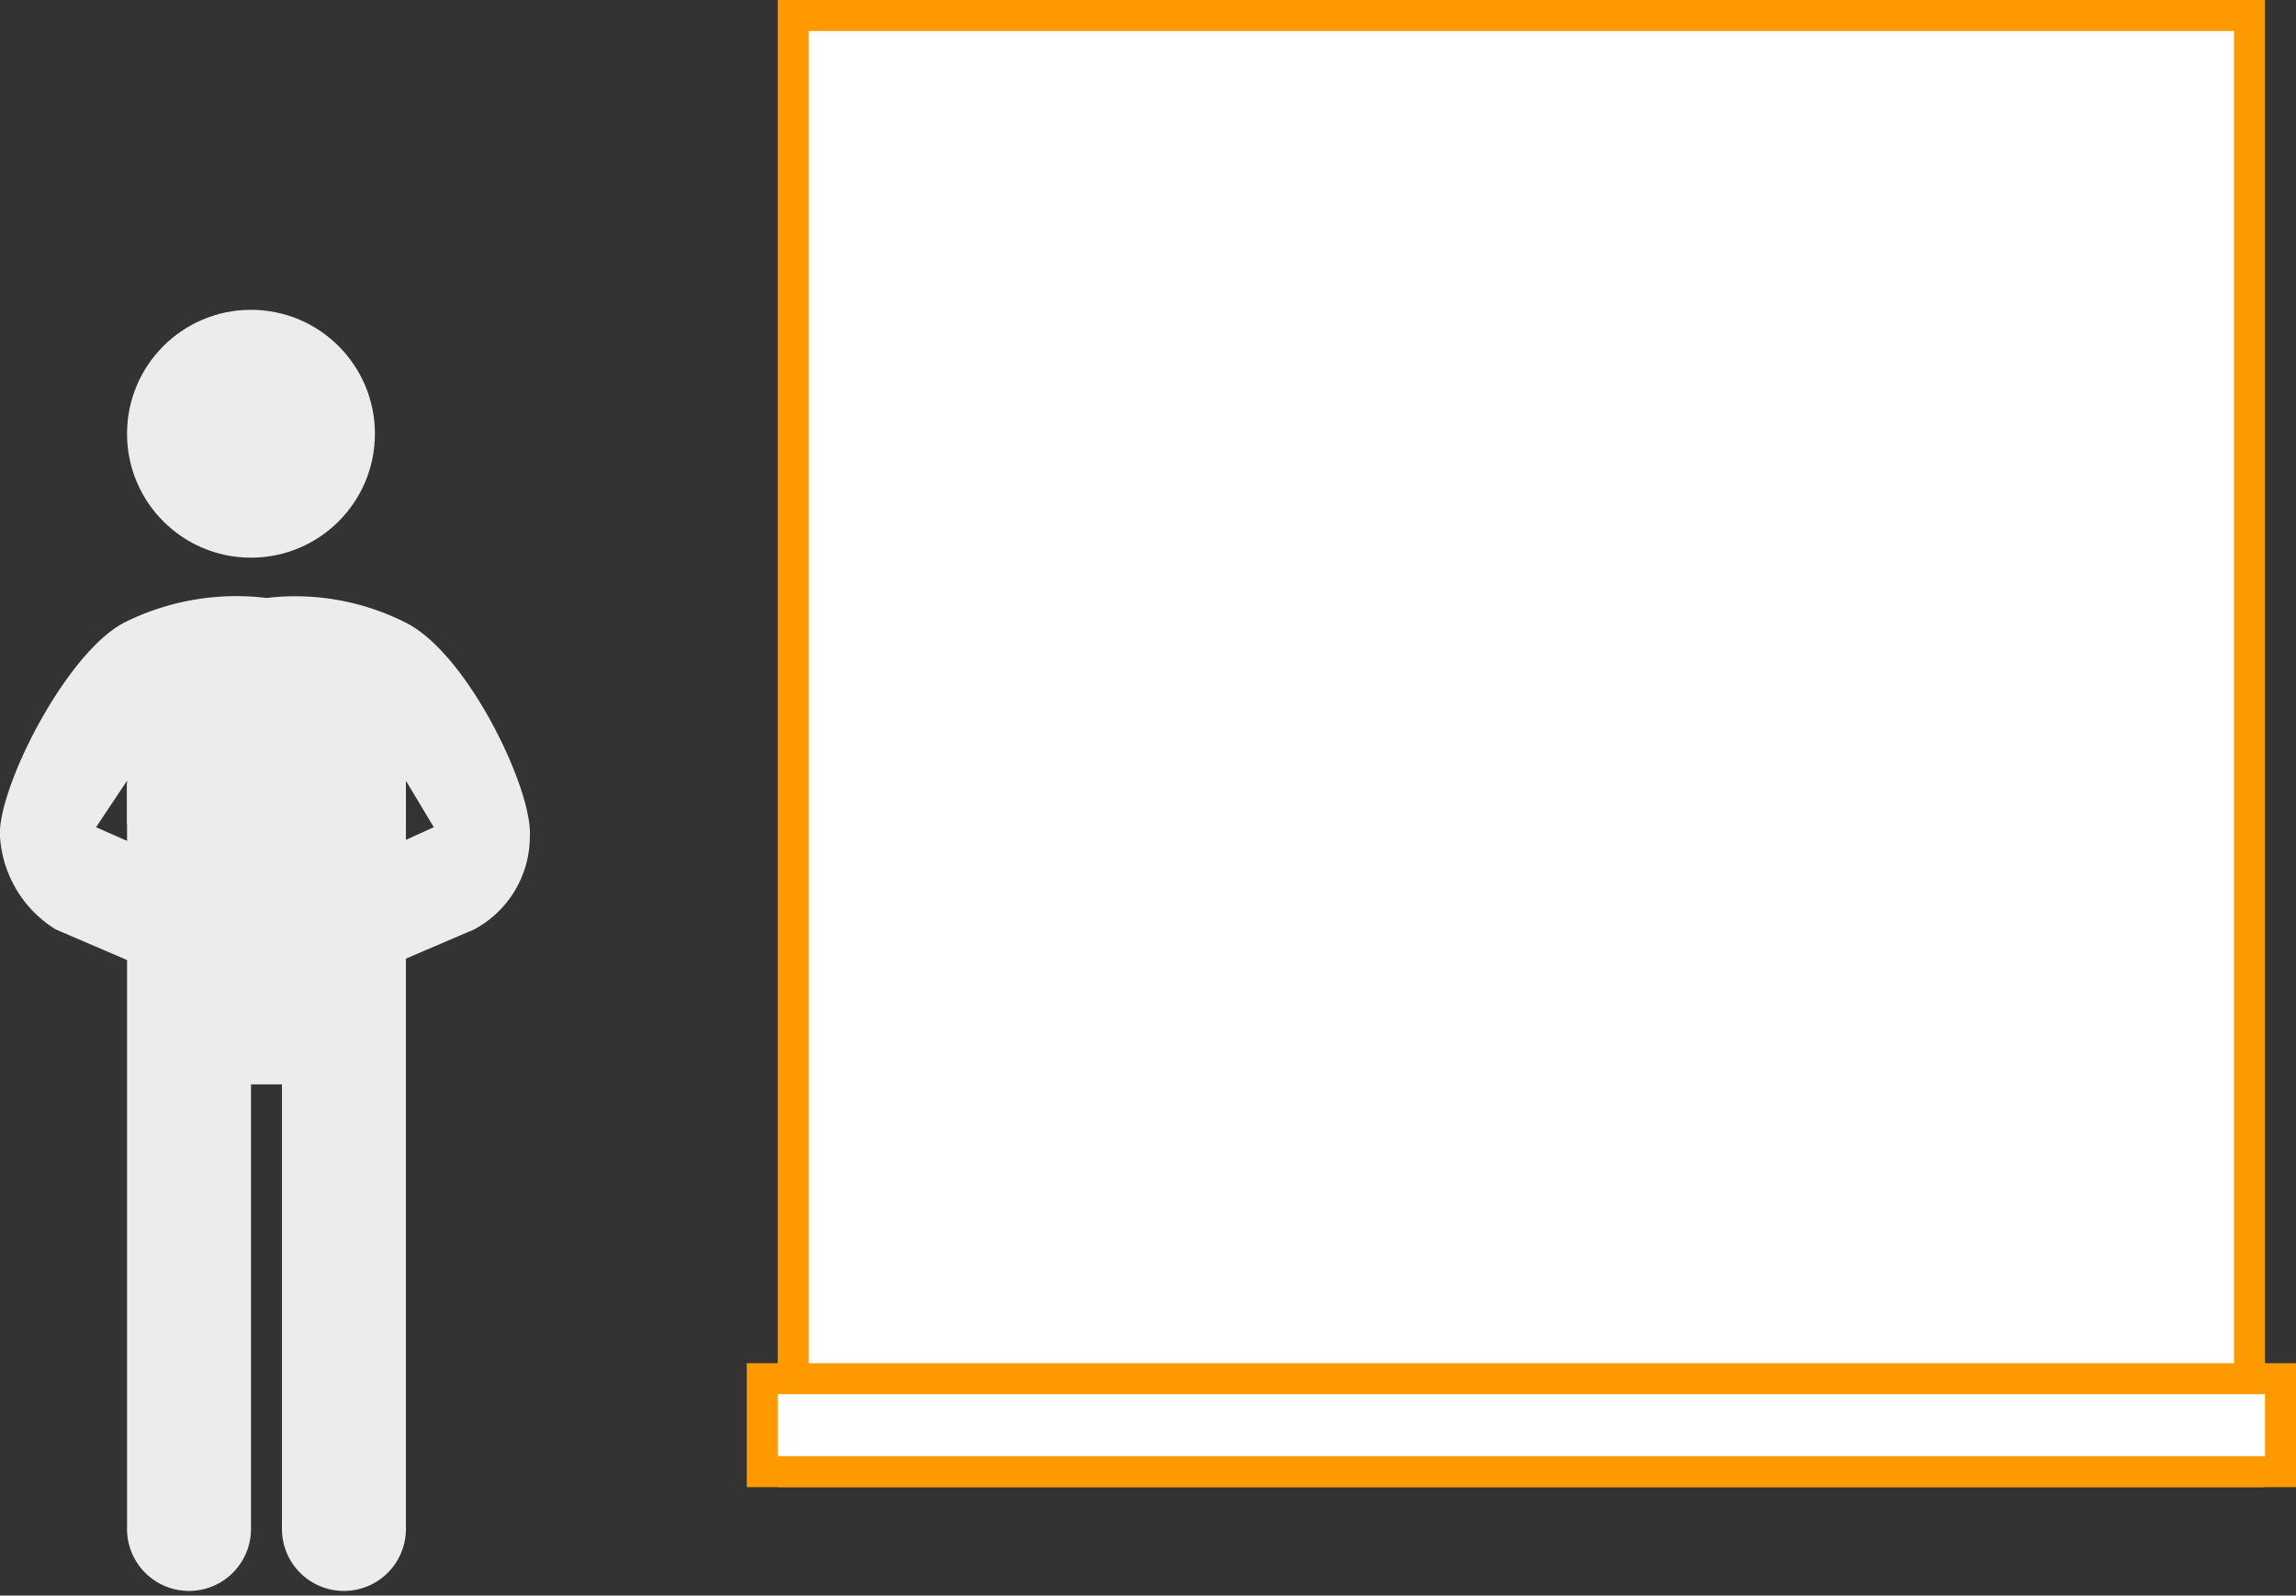
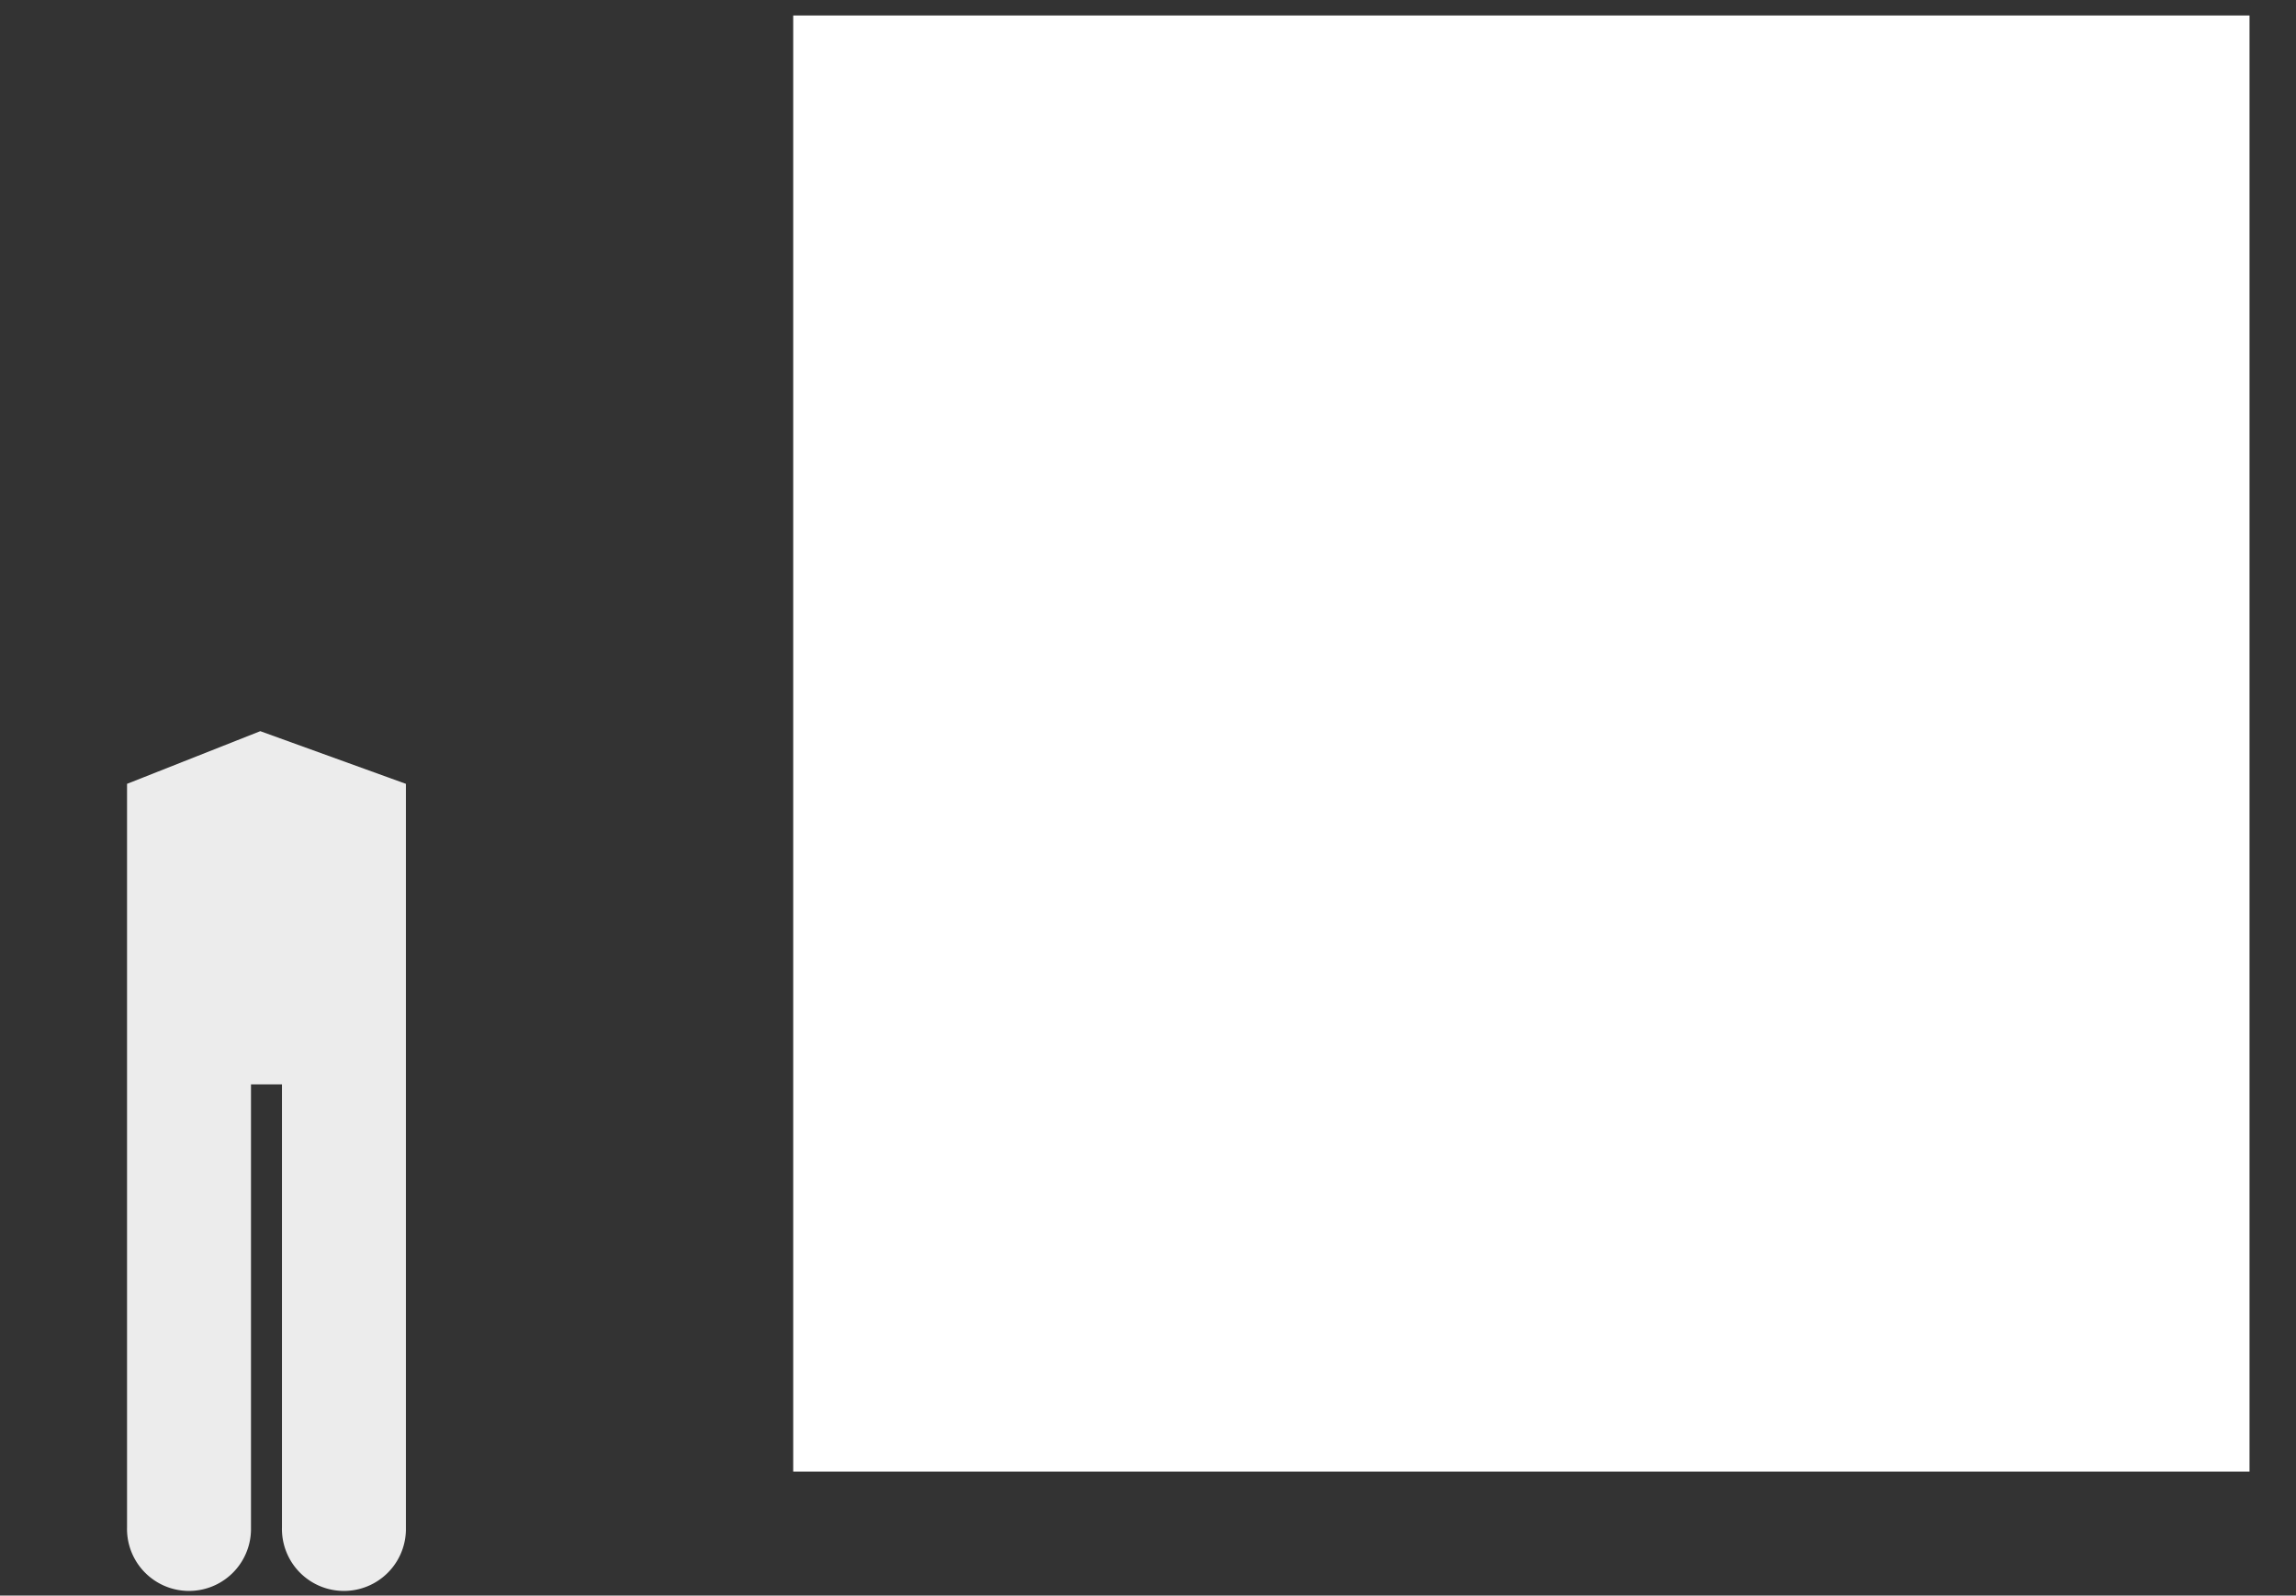
<svg xmlns="http://www.w3.org/2000/svg" width="74.1" height="51.5" viewBox="0 0 74.1 51.5">
  <rect x="0" y="0" width="74.1" height="51.5" fill="#333333" stroke="none" />
  <title>22 (4)</title>
  <g>
    <g>
      <g>
        <rect x="25.6" y="0.5" width="47" height="47" fill="#fff" />
-         <path d="M72.1,1V47h-46V1h46m1-1h-48V24h0V48h48V24h0V0Z" fill="#f90" />
      </g>
      <g>
-         <rect x="24.6" y="44.5" width="49" height="3" fill="#fff" />
-         <path d="M73.1,45v2h-48V45h48m1-1h-50v4h50V44Z" fill="#f90" />
-       </g>
+         </g>
    </g>
    <g>
      <path d="M8.4,23.6,4.1,25.3v24a2,2,0,1,0,4,.1V35h1V49.3a2,2,0,1,0,4,.1V25.3Z" fill="#ececec" />
-       <circle cx="8.1" cy="14" r="4" fill="#ececec" />
-       <path d="M13.1,20.1a7.9,7.9,0,0,0-4.5-.8,8.1,8.1,0,0,0-4.6.8c-1.9,1-4.1,5.4-4,6.9a3.8,3.8,0,0,0,1.8,3l2.8,1.2c.4.1,1.9-3,1.9-3L3.1,26.7l1-1.5v1.4l3,1.4H10l3.1-1.4V25.2l.9,1.5-3.3,1.5s1.4,3.1,1.8,3L15.3,30a3.4,3.4,0,0,0,1.8-3C17.2,25.5,15.1,21.1,13.1,20.1Z" fill="#ececec" />
    </g>
  </g>
</svg>